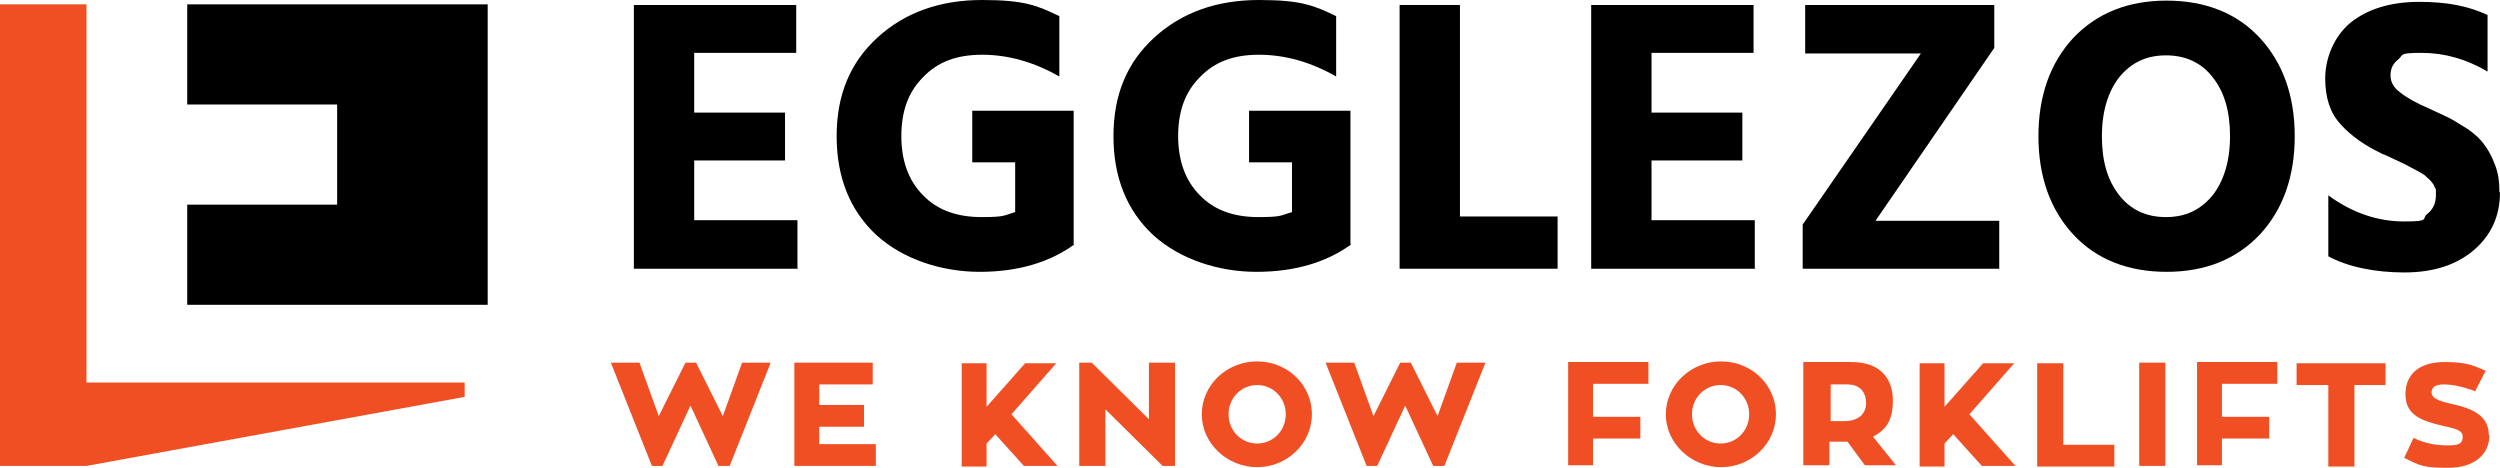
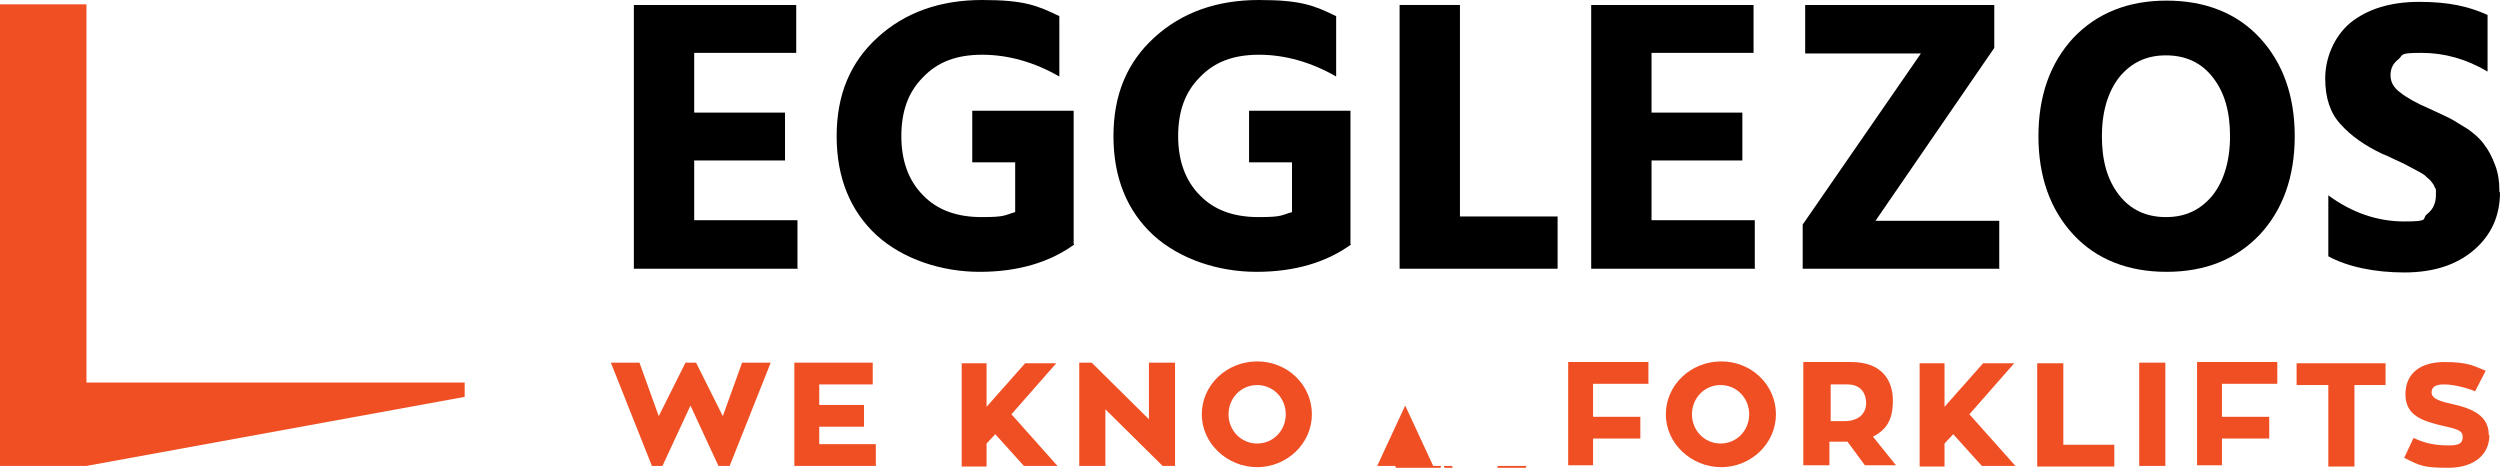
<svg xmlns="http://www.w3.org/2000/svg" id="Layer_1" version="1.1" viewBox="0 0 401.9 75.2">
  <defs>
    <style>
      .st0 {
        fill: #f04e23;
      }
    </style>
  </defs>
  <g>
    <path d="M128.3,43.2h-26.4V.8h26.1v7.7h-16.4v9.6h14.6v7.7h-14.6v9.6h16.6v7.7h0Z" />
    <path d="M172.7,39.3c-4,2.9-9.1,4.4-15.2,4.4s-12.3-2-16.6-5.9c-4.2-3.9-6.4-9.2-6.4-15.9s2.2-11.9,6.6-15.9c4.4-4,10-6,16.8-6s8.9.9,12.4,2.6v9.7c-4-2.3-8.2-3.5-12.4-3.5s-7.2,1.2-9.5,3.6c-2.4,2.4-3.5,5.5-3.5,9.5s1.2,7.2,3.5,9.5c2.3,2.4,5.5,3.5,9.4,3.5s3.6-.3,5.4-.8v-8h-6.9v-8.3h16.3v21.4h0Z" />
    <path d="M217.2,39.3c-4,2.9-9.1,4.4-15.2,4.4s-12.3-2-16.6-5.9c-4.2-3.9-6.4-9.2-6.4-15.9s2.2-11.9,6.6-15.9c4.4-4,10-6,16.8-6s8.9.9,12.4,2.6v9.7c-4-2.3-8.2-3.5-12.4-3.5s-7.2,1.2-9.5,3.6c-2.4,2.4-3.5,5.5-3.5,9.5s1.2,7.2,3.5,9.5c2.3,2.4,5.5,3.5,9.4,3.5s3.6-.3,5.4-.8v-8h-6.9v-8.3h16.3v21.4h0Z" />
    <path d="M250.4,43.2h-25.4V.8h9.7v34h15.7v8.5h0Z" />
    <path d="M282.2,43.2h-26.4V.8h26.1v7.7h-16.4v9.6h14.6v7.7h-14.6v9.6h16.6v7.7h0Z" />
    <path d="M321.3,43.2h-31.5v-7.1l19-27.5h-18.6V.8h30.4v6.9l-19.1,27.8h19.9v7.8h0Z" />
    <path d="M368.9,21.9c0,6.5-1.9,11.8-5.6,15.8-3.8,4-8.8,6-15,6s-11.3-2-15-6-5.6-9.3-5.6-15.8,1.9-11.8,5.6-15.8c3.8-4,8.8-6,15-6s11.3,2,15,6,5.6,9.3,5.6,15.8ZM340.7,12.4c-1.8,2.3-2.8,5.5-2.8,9.5s.9,7.1,2.8,9.5c1.8,2.3,4.3,3.5,7.5,3.5s5.6-1.2,7.5-3.5c1.8-2.3,2.8-5.5,2.8-9.5s-.9-7.1-2.8-9.5c-1.8-2.3-4.3-3.5-7.5-3.5s-5.6,1.2-7.5,3.5Z" />
    <path d="M401.9,30.9c0,3.8-1.4,6.9-4.2,9.3-2.8,2.4-6.5,3.6-11.2,3.6s-9.1-.9-12.2-2.6v-9.8c3.8,2.8,7.9,4.2,12.2,4.2s2.7-.4,3.7-1.2,1.4-1.8,1.4-3.1,0-.8-.2-1.2c-.1-.4-.4-.7-.7-1.1-.3-.3-.7-.6-1-.9-.3-.2-.8-.5-1.4-.8s-1.1-.6-1.5-.8c-.4-.2-1-.5-1.9-.9-.8-.4-1.5-.7-2-.9-2.7-1.3-4.9-2.8-6.6-4.7-1.7-1.8-2.5-4.3-2.5-7.4s1.3-6.6,4-8.9c2.7-2.2,6.4-3.4,11.1-3.4s7.9.7,11,2.1v9.1c-3.4-2-6.9-3-10.6-3s-2.9.3-3.7,1c-.9.7-1.3,1.5-1.3,2.6s.5,2,1.6,2.8c1,.8,2.6,1.7,4.7,2.6,1.3.6,2.4,1.1,3.2,1.5s1.8,1.1,3,1.8c1.1.8,2,1.6,2.6,2.5.7.9,1.2,1.9,1.7,3.2.5,1.3.7,2.6.7,4.1v.3Z" />
  </g>
  <g>
    <path class="st0" d="M117.2,74.9h-1.7l-4.5-9.7-4.5,9.7h-1.7l-6.6-16.6h4.6l3.1,8.6,4.3-8.6h1.7l4.3,8.6,3.1-8.6h4.6l-6.6,16.6h0Z" />
    <path class="st0" d="M140.8,71.4v3.5h-13.1v-16.6h12.6v3.5h-8.6v3.3h7.2v3.5h-7.2v2.8h9.1,0Z" />
    <path class="st0" d="M170.1,74.9h-5.5l-4.6-5.1-1.4,1.5v3.7h-4v-16.6h4v7l6.2-7h5l-7.2,8.2,7.4,8.3h0Z" />
    <path class="st0" d="M188.9,58.3v16.6h-2l-9.2-9.1v9.1h-4.2v-16.6h2l9.2,9.1v-9.1h4.3Z" />
    <path class="st0" d="M210.9,66.6c0,4.7-4,8.5-8.8,8.5s-8.9-3.8-8.9-8.5,4-8.5,8.9-8.5,8.8,3.8,8.8,8.5ZM206.7,66.6c0-2.6-2-4.7-4.6-4.7s-4.6,2.1-4.6,4.7,2,4.7,4.6,4.7,4.6-2.1,4.6-4.7Z" />
-     <path class="st0" d="M232.1,74.9h-1.7l-4.5-9.7-4.5,9.7h-1.7l-6.6-16.6h4.6l3.1,8.6,4.3-8.6h1.7l4.3,8.6,3.1-8.6h4.6l-6.6,16.6h0Z" />
+     <path class="st0" d="M232.1,74.9h-1.7l-4.5-9.7-4.5,9.7h-1.7h4.6l3.1,8.6,4.3-8.6h1.7l4.3,8.6,3.1-8.6h4.6l-6.6,16.6h0Z" />
    <path class="st0" d="M256.1,61.9v5.1h7.6v3.5h-7.6v4.3h-4v-16.6h12.9v3.5h-8.9Z" />
    <path class="st0" d="M285.5,66.6c0,4.7-4,8.5-8.8,8.5s-8.9-3.8-8.9-8.5,4-8.5,8.9-8.5,8.8,3.8,8.8,8.5ZM281.2,66.6c0-2.6-2-4.7-4.6-4.7s-4.6,2.1-4.6,4.7,2,4.7,4.6,4.7,4.6-2.1,4.6-4.7Z" />
    <path class="st0" d="M297,71h-2.9v3.8h-4.2v-16.6h7.7c5,0,6.7,3,6.7,6.2s-1.1,4.7-3.2,5.8l3.7,4.6h-5l-2.8-3.8h0ZM294.1,67.7h2.4c2.5,0,3.5-1.4,3.5-2.9s-.8-3-3-3h-2.7v5.9h0Z" />
    <path class="st0" d="M324.1,74.9h-5.5l-4.6-5.1-1.4,1.5v3.7h-4v-16.6h4v7l6.2-7h5l-7.2,8.2s7.4,8.3,7.4,8.3Z" />
    <path class="st0" d="M339.9,71.5v3.5h-12.4v-16.6h4.2v13.1h8.2Z" />
    <path class="st0" d="M348.1,74.9h-4.2v-16.6h4.2v16.6Z" />
    <path class="st0" d="M357.2,61.9v5.1h7.6v3.5h-7.6v4.3h-4v-16.6h12.9v3.5h-8.9Z" />
    <path class="st0" d="M383.6,61.9h-5.1v13.1h-4.2v-13.1h-5.1v-3.5h14.3v3.5Z" />
    <path class="st0" d="M400.2,69.9c0,3.3-2.6,5.3-6.6,5.3s-4.5-.3-7.1-1.6l1.5-3.2c2.1,1,3.8,1.2,5.7,1.2s2.2-.5,2.2-1.4-.7-1.2-3-1.7c-3.5-.8-6.2-1.7-6.2-5.1s2.4-5.2,6.3-5.2,4.8.7,6.6,1.4l-1.7,3.3c-1.5-.6-3.5-1.1-5-1.1s-2,.5-2,1.3.8,1.3,3.1,1.8c3.7.8,6.1,2,6.1,5.1h0Z" />
  </g>
  <g>
-     <polygon points="30.1 .7 30.1 16.8 54.2 16.8 54.2 32.9 30.1 32.9 30.1 49 78.4 49 78.4 .7 30.1 .7" />
    <polygon class="st0" points="74.7 63.8 74.7 61.5 13.9 61.5 13.9 .7 0 .7 0 74.9 13.9 74.9 13.9 74.9 74.7 63.8" />
  </g>
</svg>